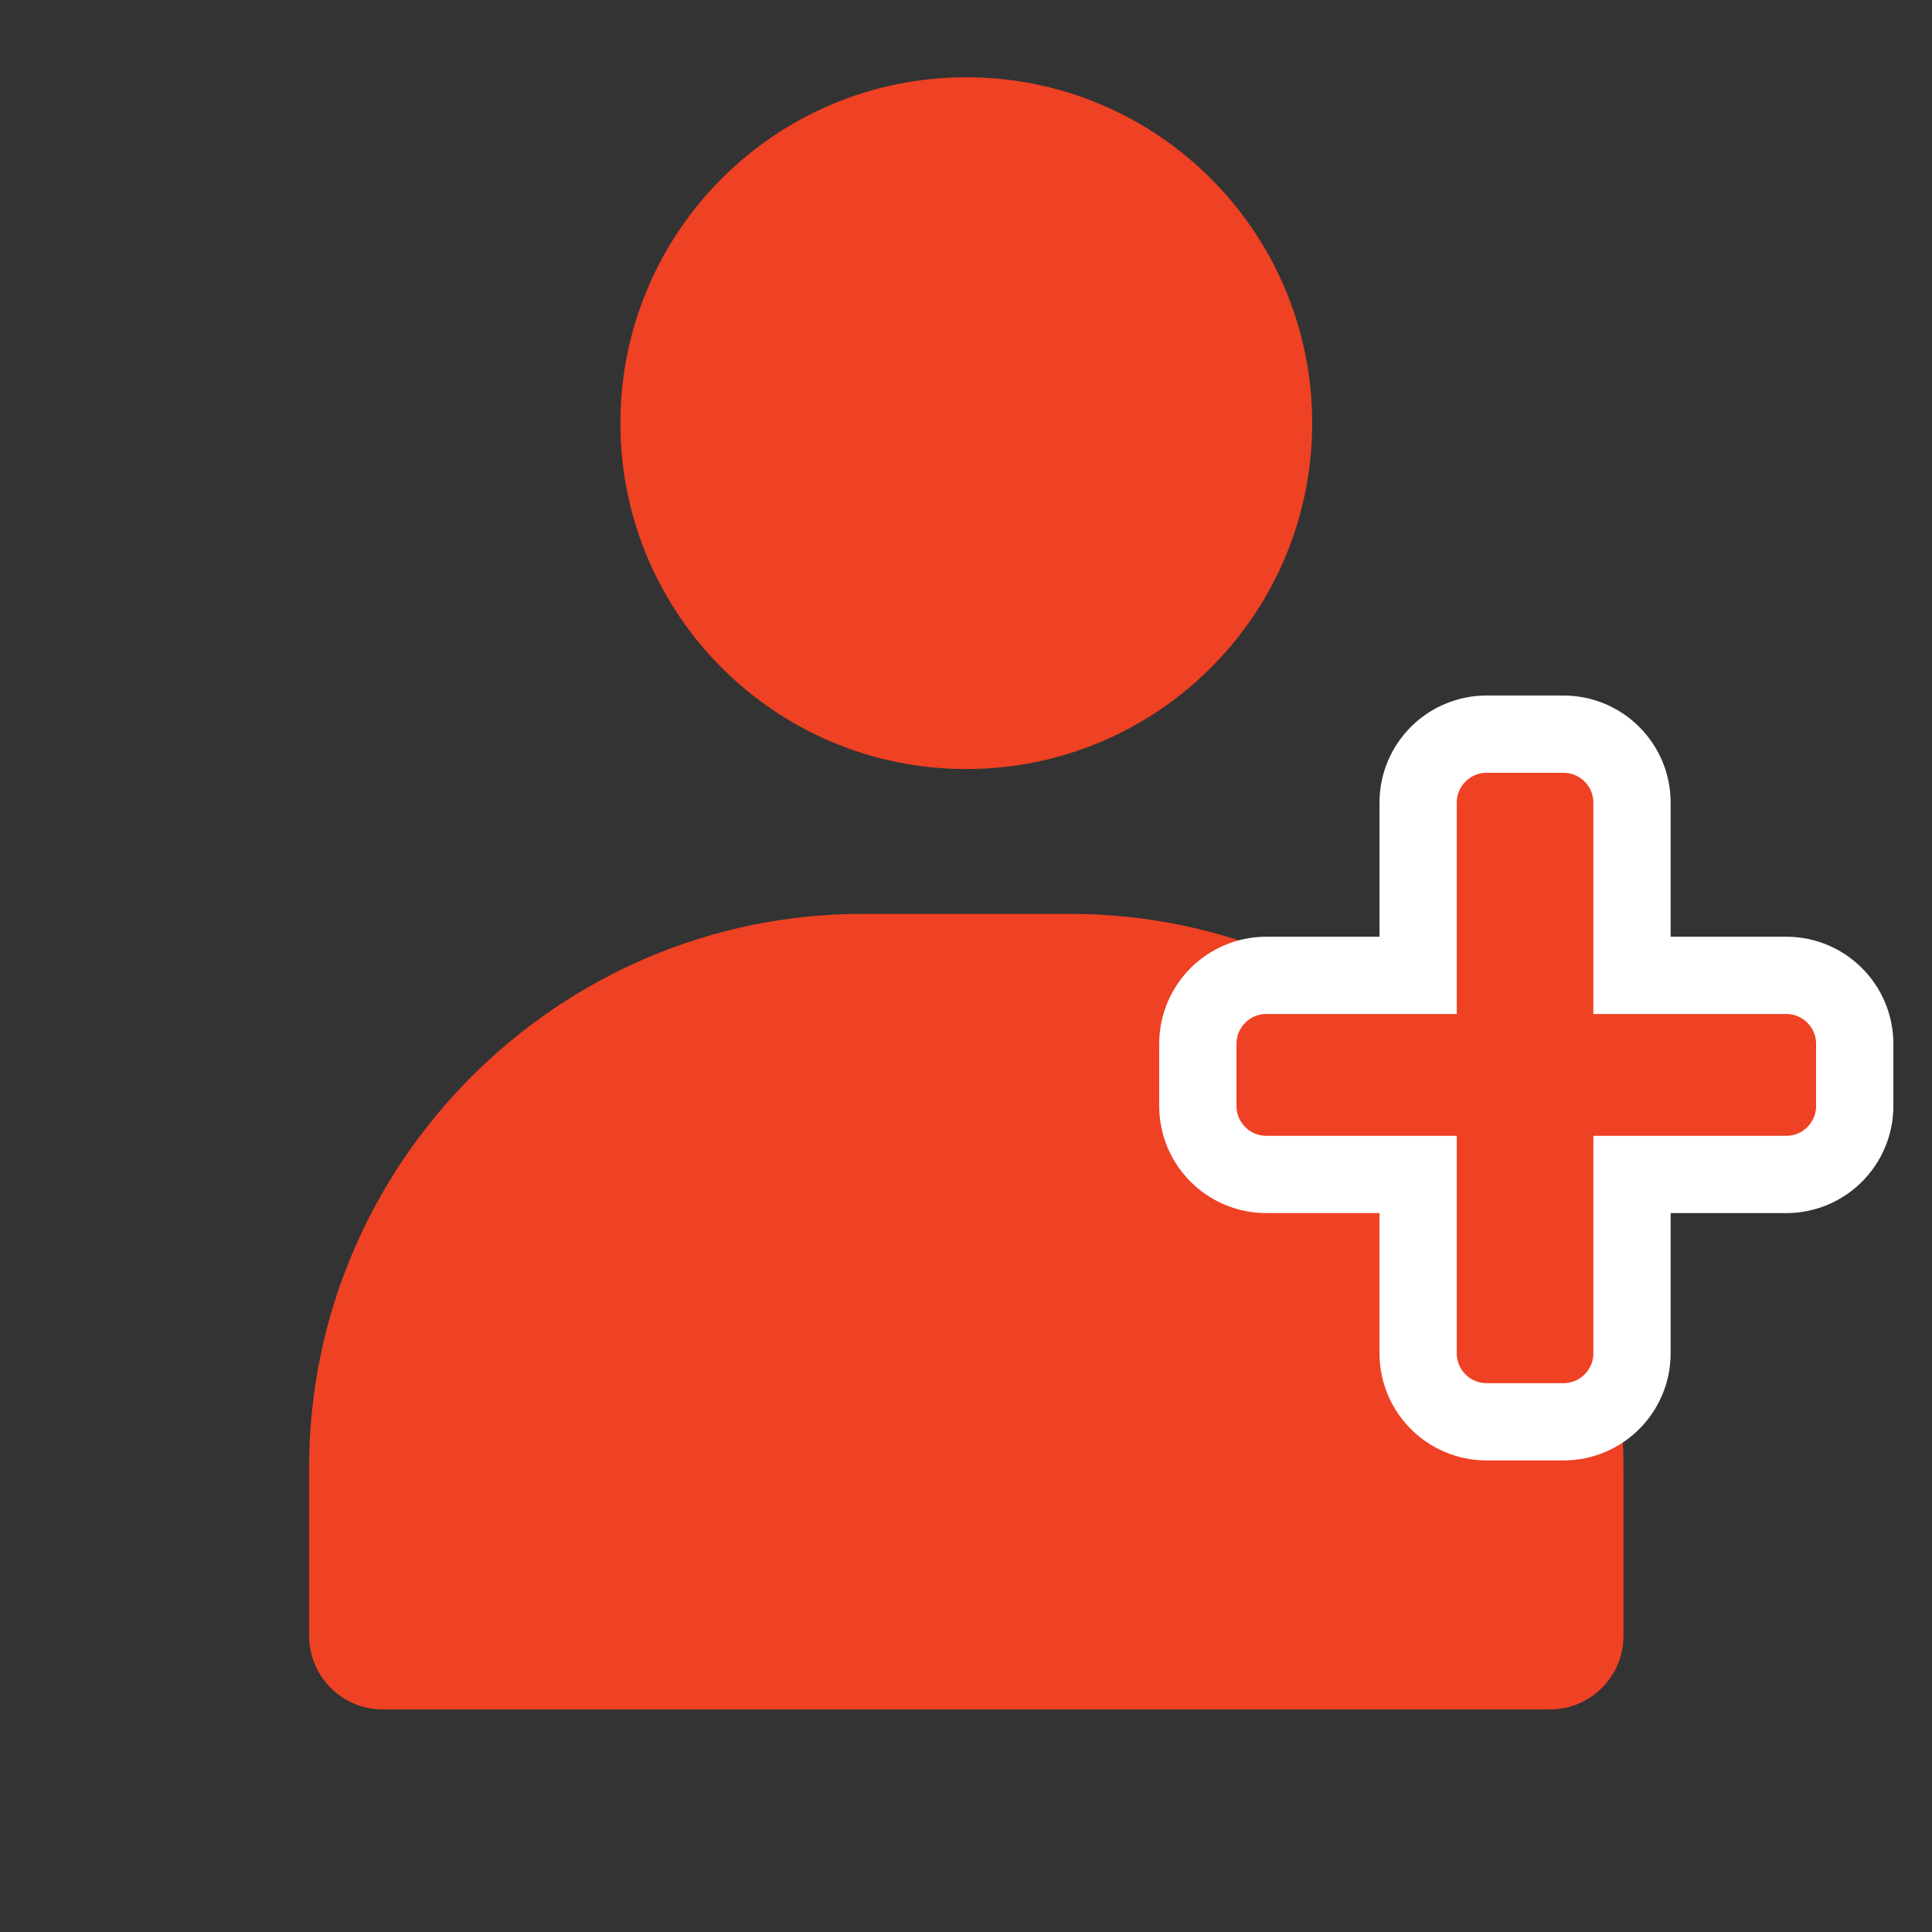
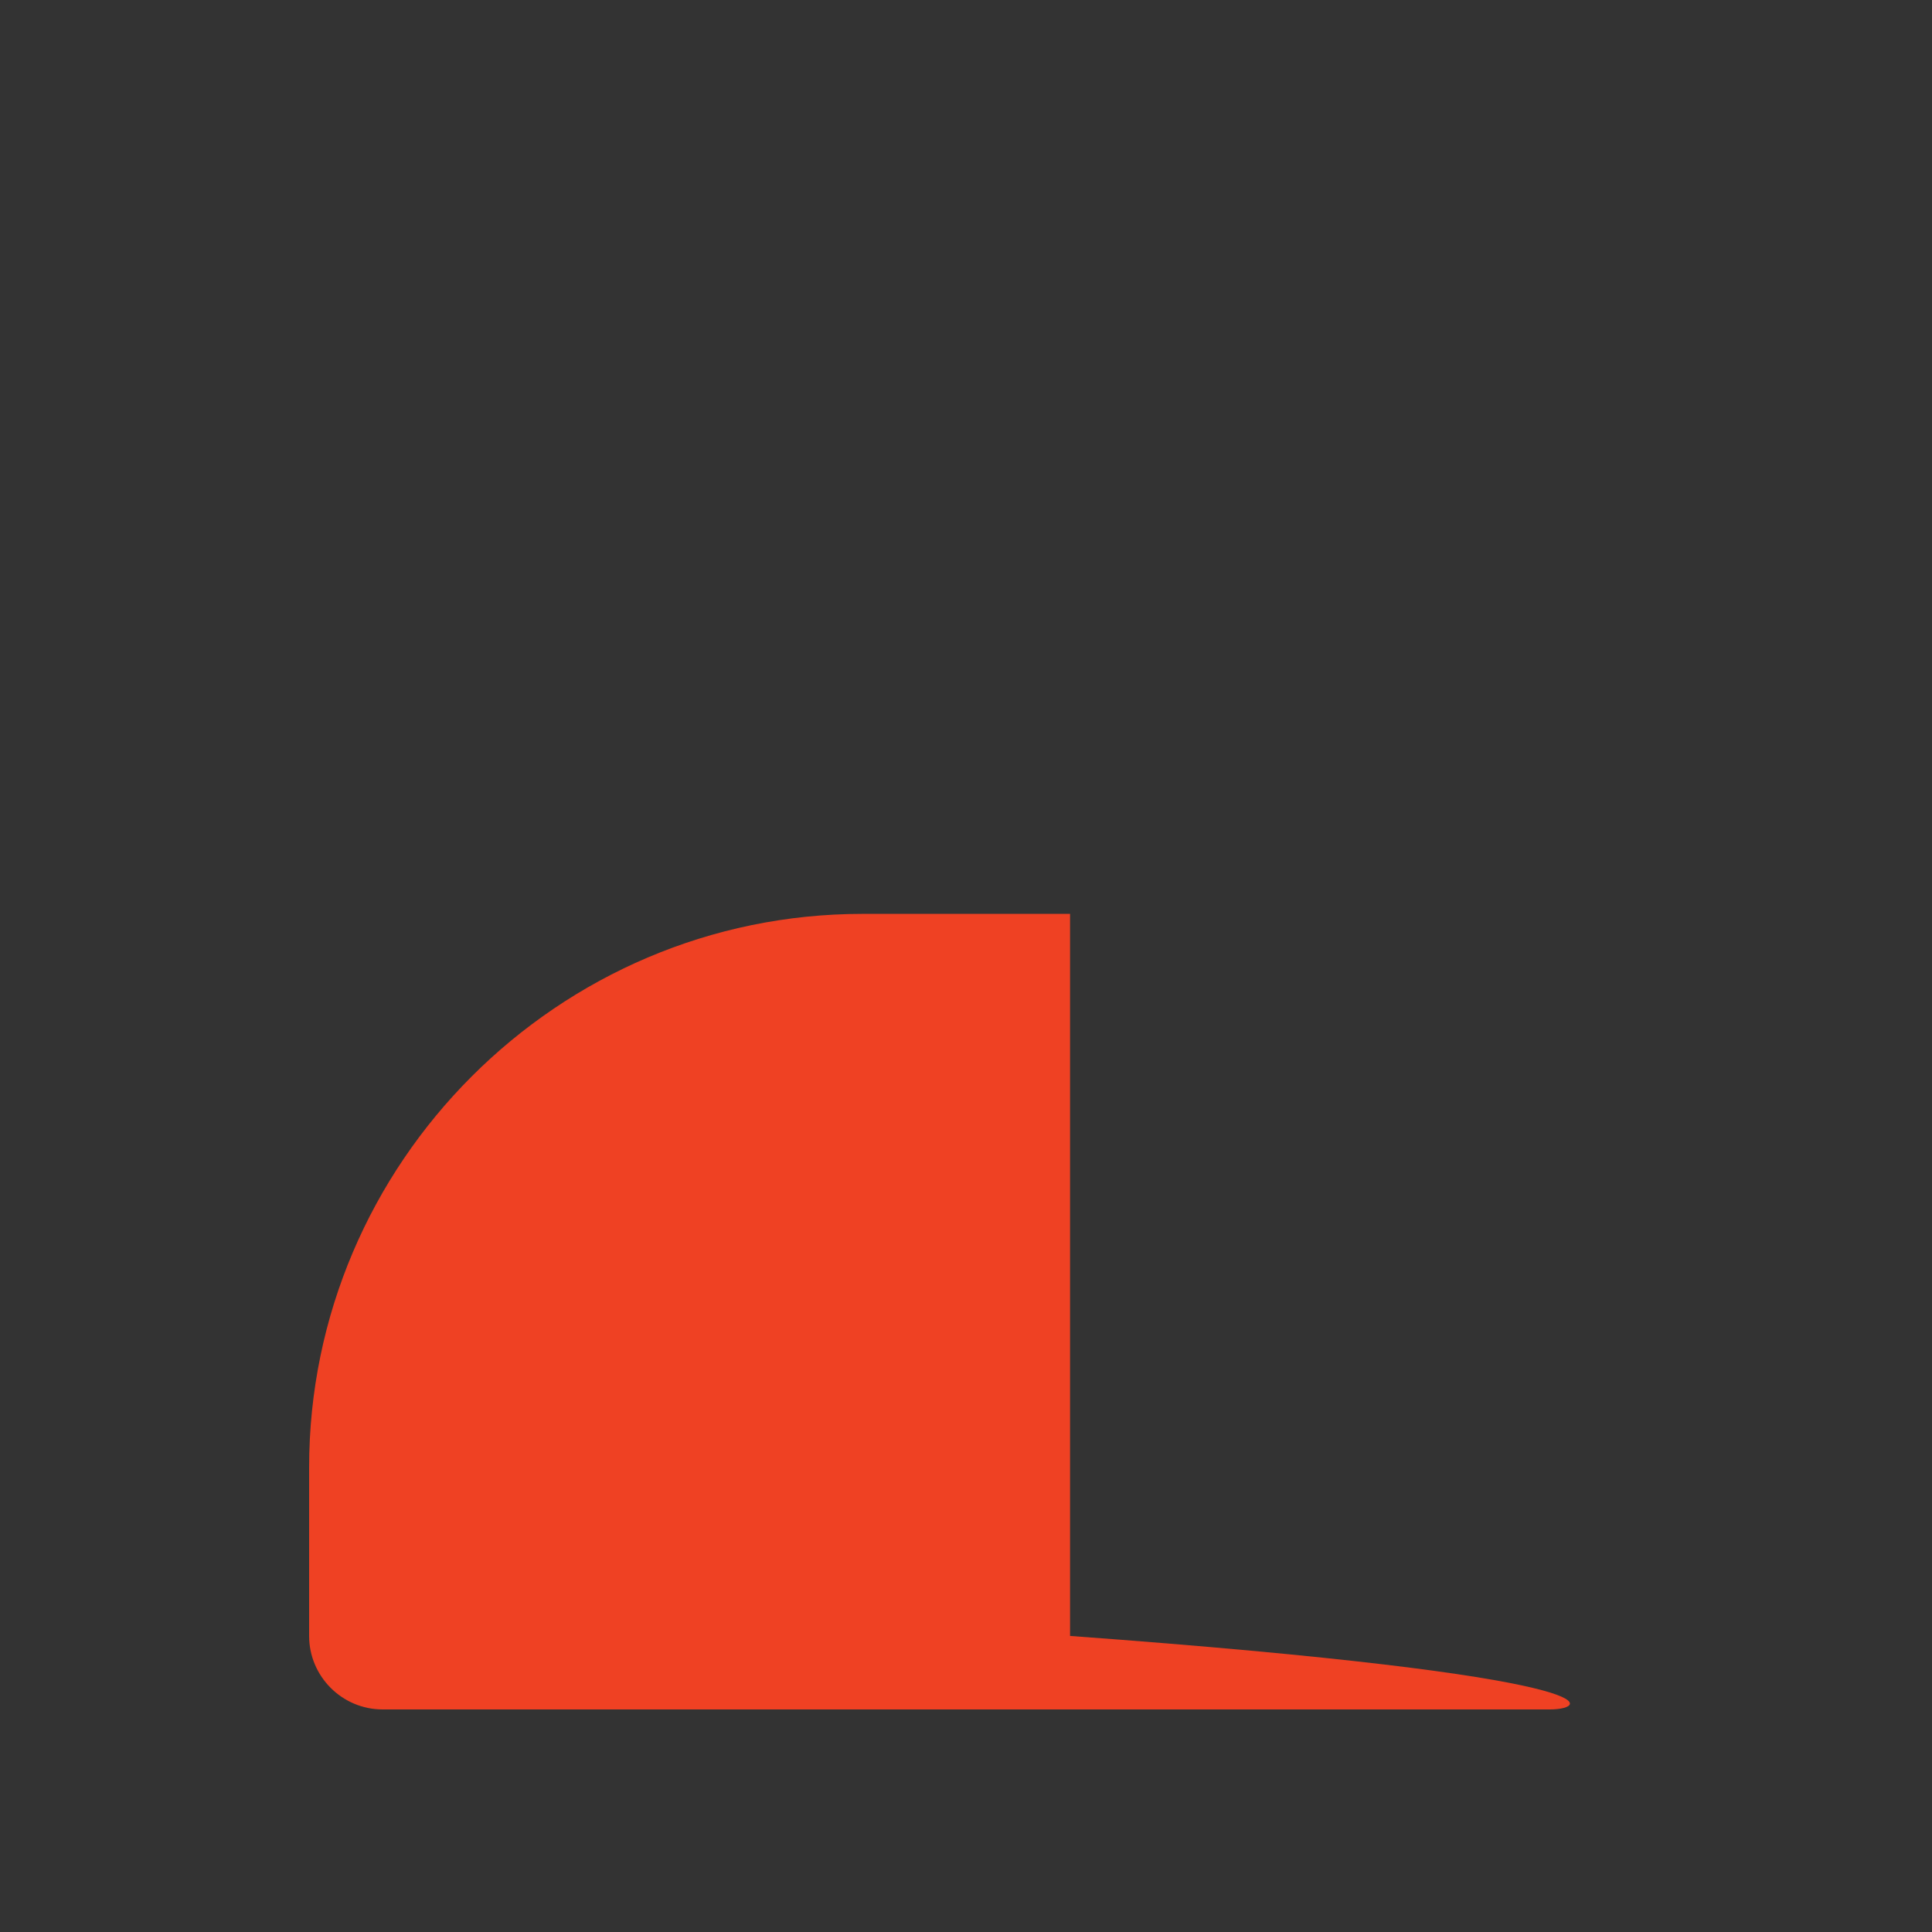
<svg xmlns="http://www.w3.org/2000/svg" width="50" height="50" viewBox="0 0 50 50" fill="none">
  <rect x="0" y="0" width="50" height="50" fill="#333333" stroke="none" />
-   <path d="M25.007 19.903C29.951 19.903 33.959 15.895 33.959 10.951C33.959 6.008 29.951 2 25.007 2C20.063 2 16.056 6.008 16.056 10.951C16.056 15.895 20.063 19.903 25.007 19.903Z" fill="#EF4123" />
-   <path fill-rule="evenodd" clip-rule="evenodd" d="M22.322 23.651H27.693C35.571 23.651 42.016 30.096 42.016 37.974V42.338C42.016 43.386 41.162 44.24 40.114 44.24H9.902C8.854 44.24 8 43.386 8 42.338V37.974C8 30.096 14.445 23.651 22.322 23.651Z" fill="#EF4123" />
-   <path d="M36.701 30.395V35.023C36.701 36.002 37.495 36.796 38.474 36.796H40.462C41.442 36.796 42.236 36.002 42.236 35.023V30.395H46.227C47.206 30.395 48 29.601 48 28.622V27.015C48 26.036 47.206 25.242 46.227 25.242H42.236V20.773C42.236 19.794 41.442 19 40.462 19H38.474C37.495 19 36.701 19.794 36.701 20.773V25.242H32.773C31.794 25.242 31 26.036 31 27.015V28.622C31 29.601 31.794 30.395 32.773 30.395H36.701Z" fill="#EF4123" stroke="white" stroke-width="2" />
+   <path fill-rule="evenodd" clip-rule="evenodd" d="M22.322 23.651H27.693V42.338C42.016 43.386 41.162 44.24 40.114 44.24H9.902C8.854 44.24 8 43.386 8 42.338V37.974C8 30.096 14.445 23.651 22.322 23.651Z" fill="#EF4123" />
</svg>